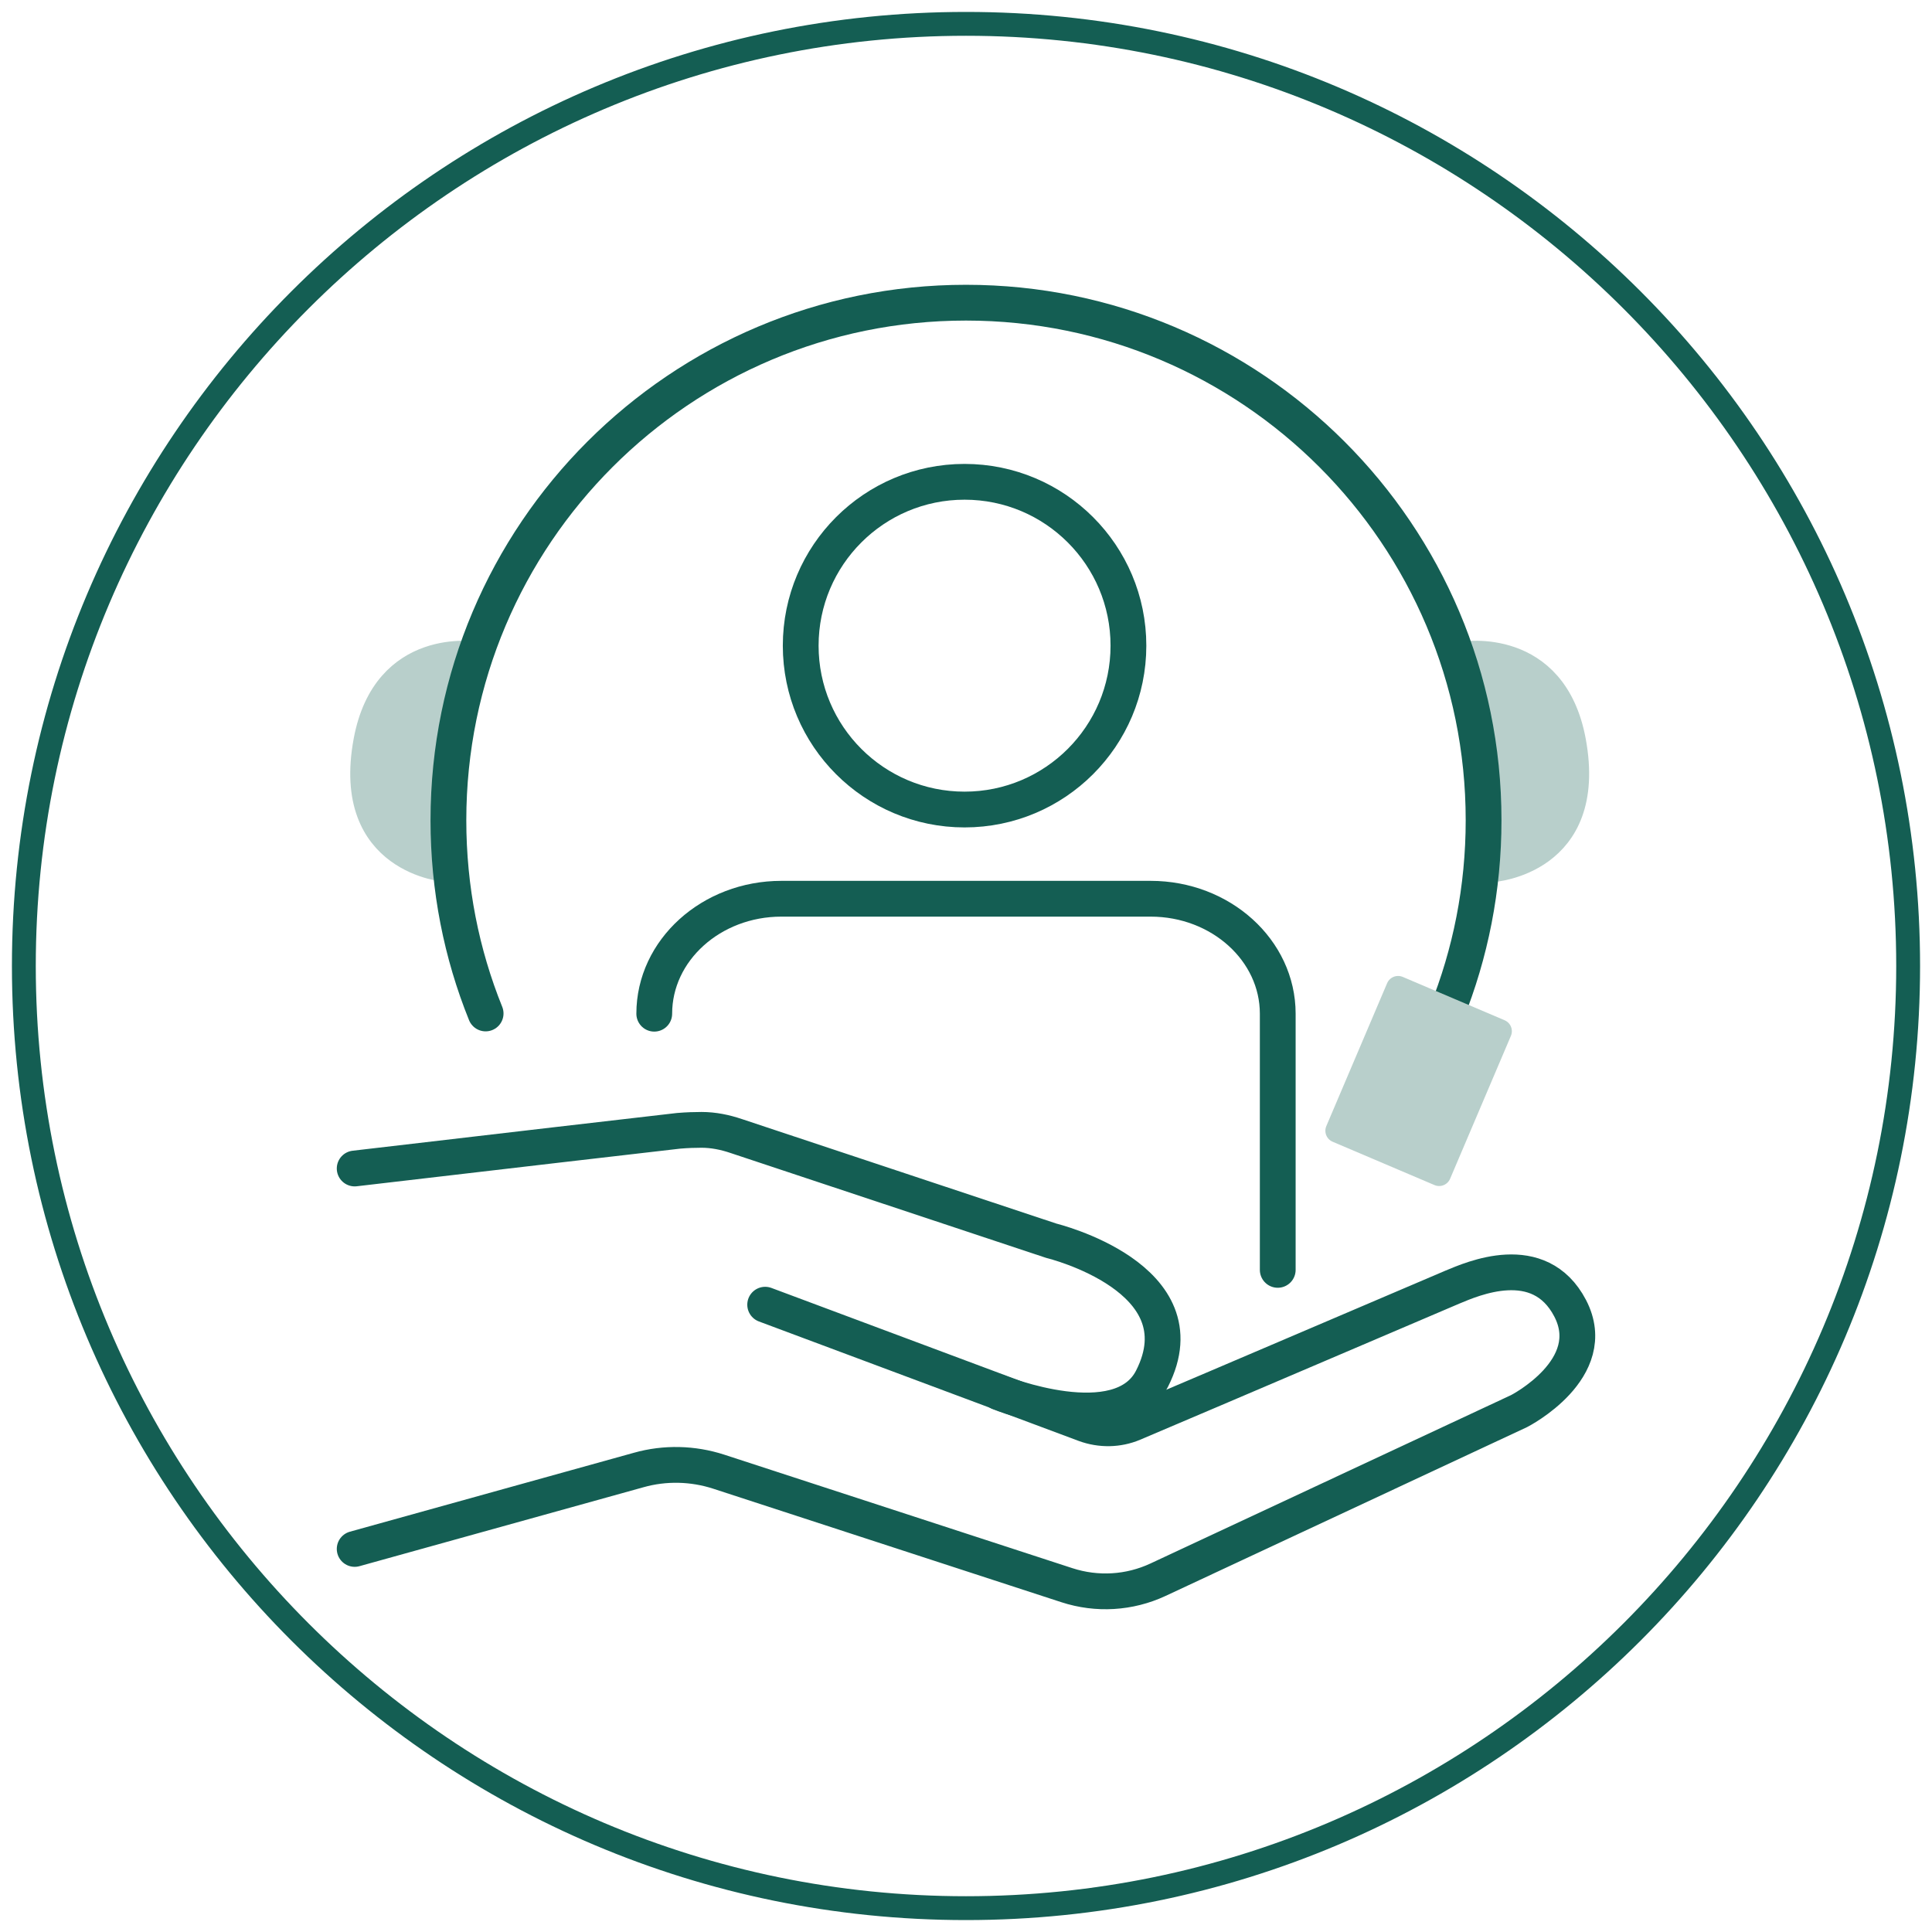
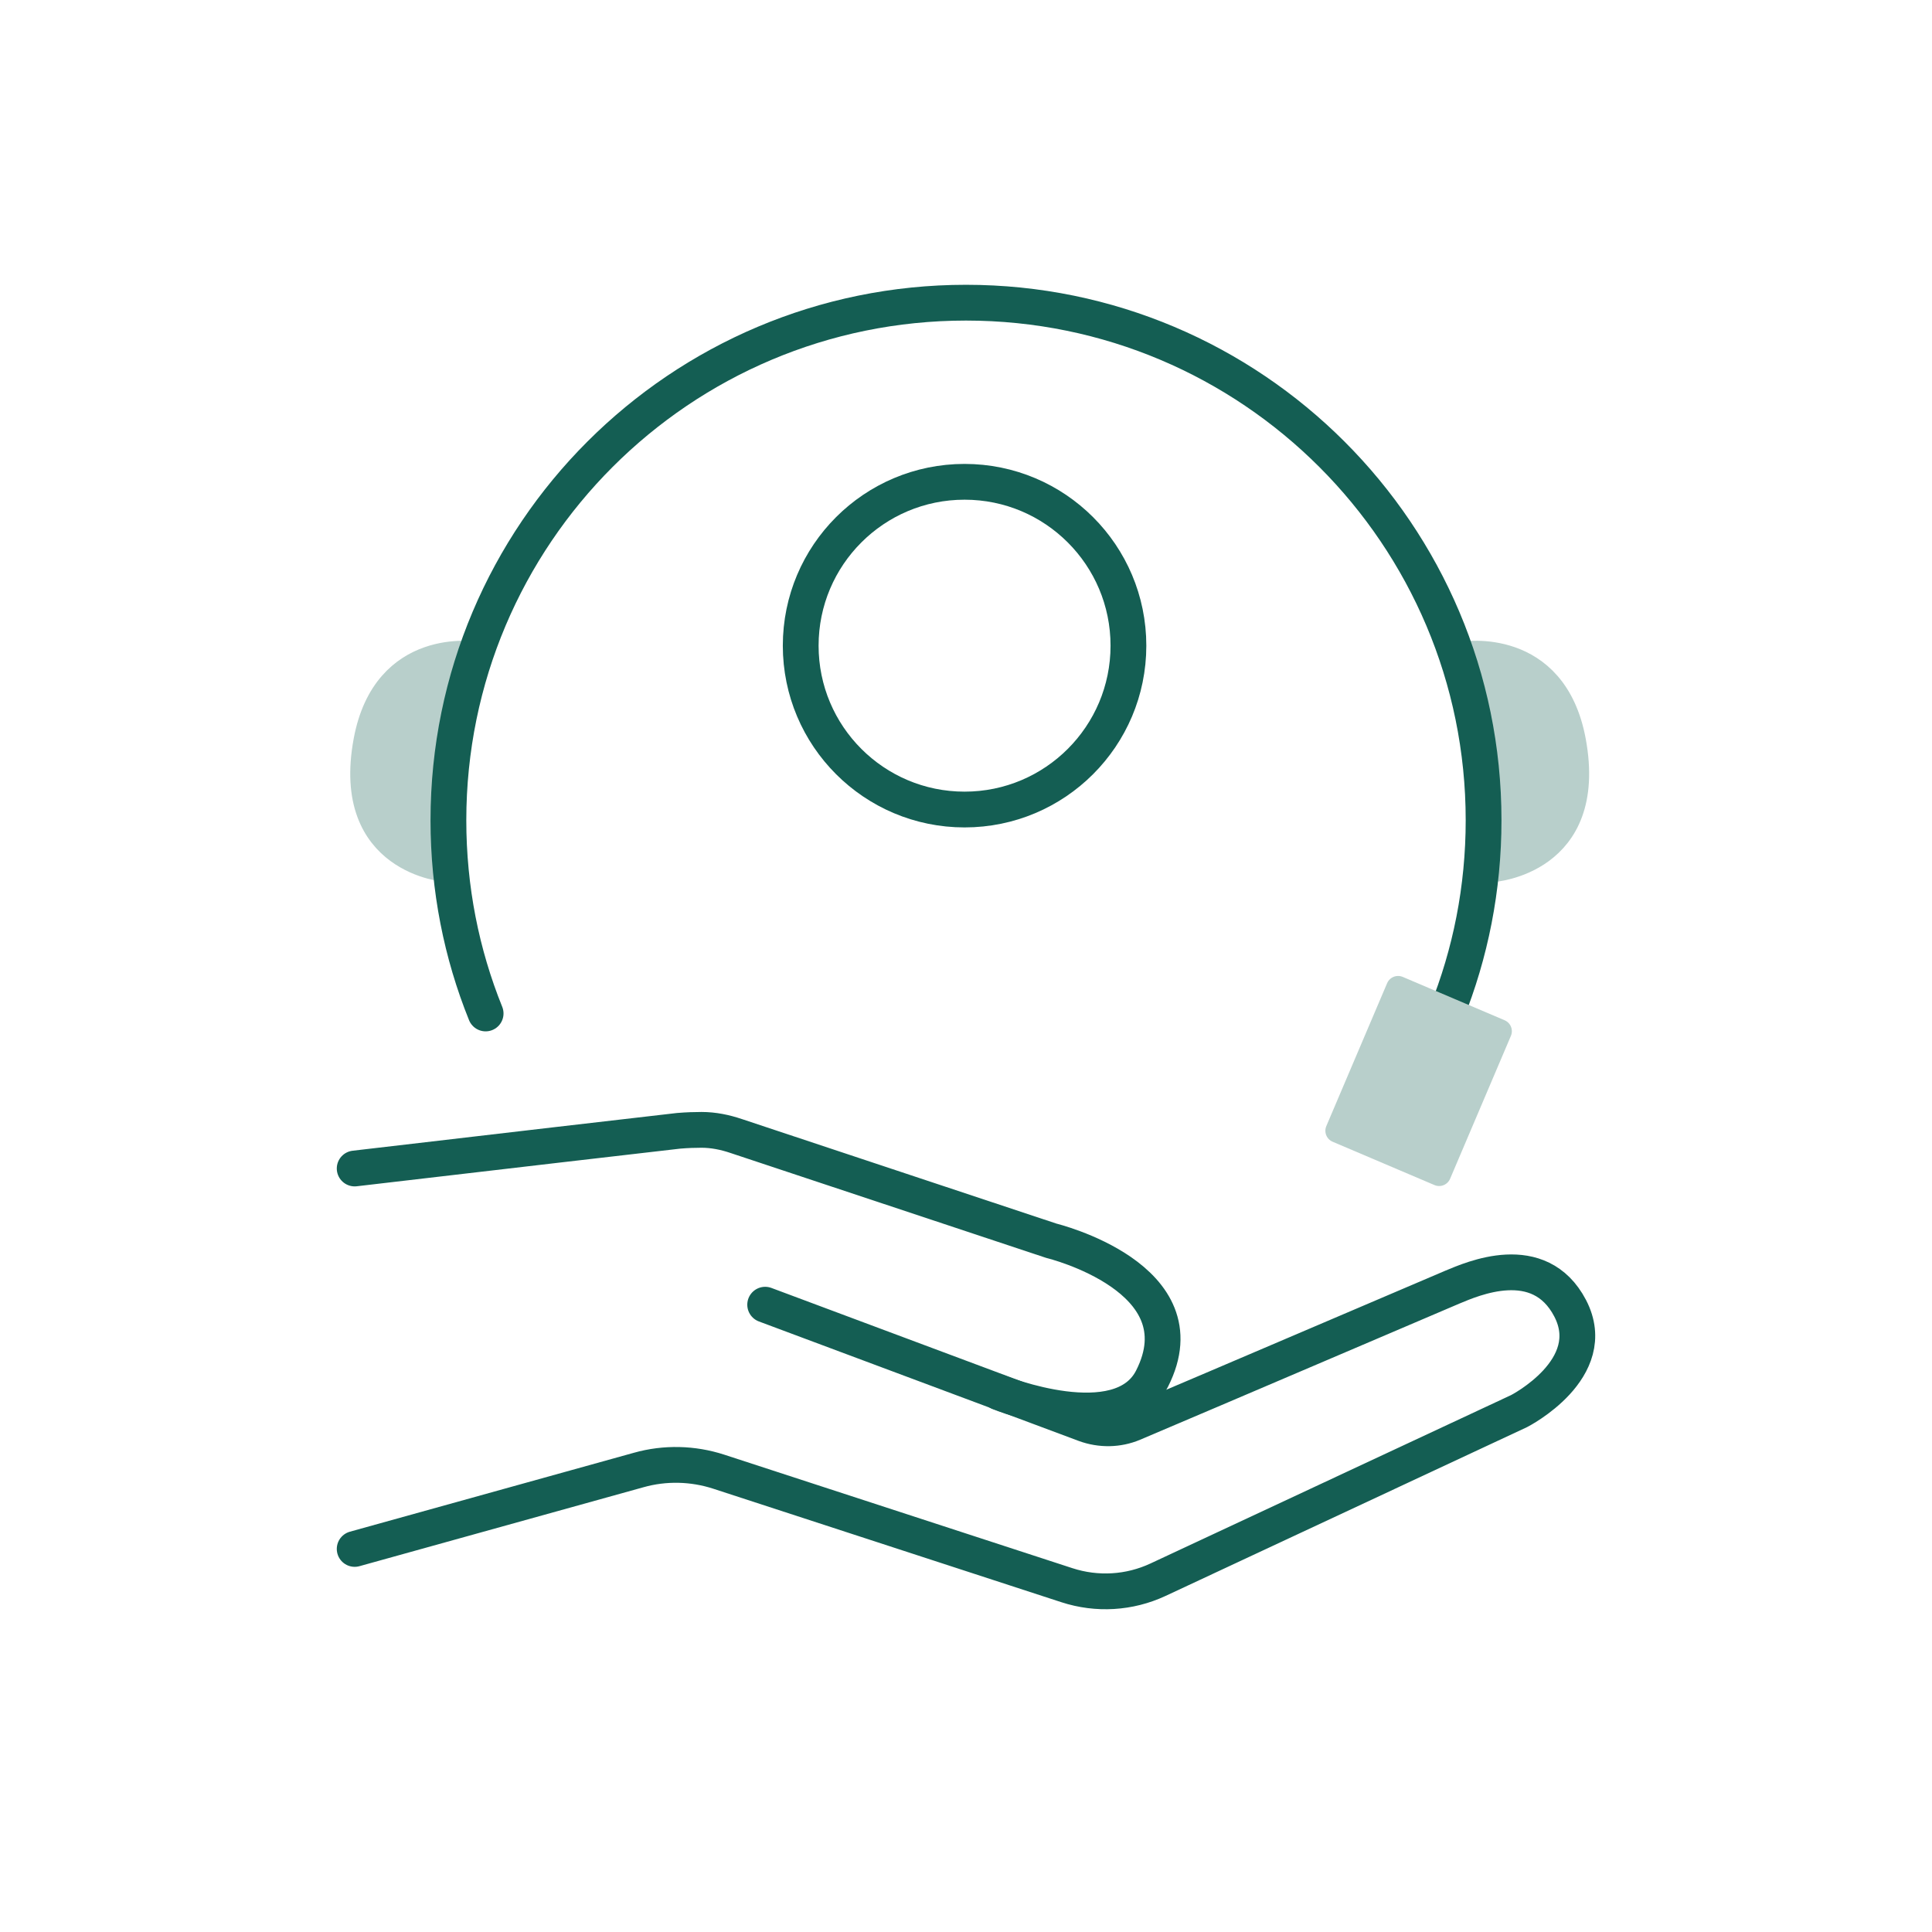
<svg xmlns="http://www.w3.org/2000/svg" id="_圖層_1" data-name="圖層 1" viewBox="0 0 81 81">
  <defs>
    <style>
      .cls-1, .cls-2, .cls-3, .cls-4 {
        stroke-linecap: round;
        stroke-linejoin: round;
      }

      .cls-1, .cls-3 {
        fill: #b8cfcb;
        stroke: #b8cfcb;
      }

      .cls-2, .cls-4 {
        fill: none;
        stroke: #145e53;
        stroke-width: 1.5px;
      }

      .cls-3, .cls-4 {
        fill-rule: evenodd;
      }

      .cls-5 {
        fill: #145e53;
        stroke-width: 0px;
      }
    </style>
  </defs>
  <path class="cls-3" d="m18.72,36.48s-4.35-.29-3.4-5.42c.8-4.32,4.67-3.66,4.67-3.66,0,0-2.17,3.46-1.27,9.08Z" />
  <path class="cls-3" d="m62.59,36.48s4.35-.29,3.4-5.42c-.8-4.32-4.67-3.66-4.67-3.66,0,0,2.17,3.46,1.27,9.08Z" />
-   <path class="cls-5" d="m40.5,1.5c21.5,0,39,17.5,39,39s-17.5,39-39,39S1.5,62,1.5,40.5,19,1.5,40.5,1.5m0-1C18.41.5.5,18.41.5,40.5s17.91,40,40,40,40-17.91,40-40S62.59.5,40.5.5h0Z" />
  <circle class="cls-2" cx="40.44" cy="27.07" r="6.87" />
-   <path class="cls-4" d="m53.57,53.24v-10.74c0-2.66-2.39-4.82-5.33-4.82h-15.48c-2.94,0-5.33,2.16-5.33,4.82" />
  <g>
    <path class="cls-2" d="m14.87,48.99c4.79-.56,13.02-1.52,13.58-1.58.36-.03.68-.04.96-.04.5,0,.99.1,1.46.26l13.21,4.39s6.37,1.55,4.22,5.78c-1.33,2.62-6.41.58-6.41.58" />
    <path class="cls-2" d="m32.08,54.7l13.41,5.01c.66.24,1.38.23,2.02-.04,3.19-1.35,12.89-5.5,13.39-5.71.8-.33,3.63-1.6,4.93.89,1.32,2.54-2.14,4.31-2.14,4.31l-15.14,7.07c-1.2.56-2.56.64-3.82.23l-14.6-4.76c-1.08-.35-2.25-.38-3.35-.07l-11.91,3.31" />
  </g>
  <path class="cls-4" d="m20.36,42.49c-1.01-2.5-1.56-5.23-1.56-8.1,0-11.99,9.72-21.7,21.7-21.7s21.7,9.72,21.7,21.7c0,2.86-.55,5.59-1.56,8.1" />
  <rect class="cls-1" x="57.15" y="42.07" width="4.64" height="6.51" transform="translate(22.5 -19.67) rotate(23.05)" />
</svg>